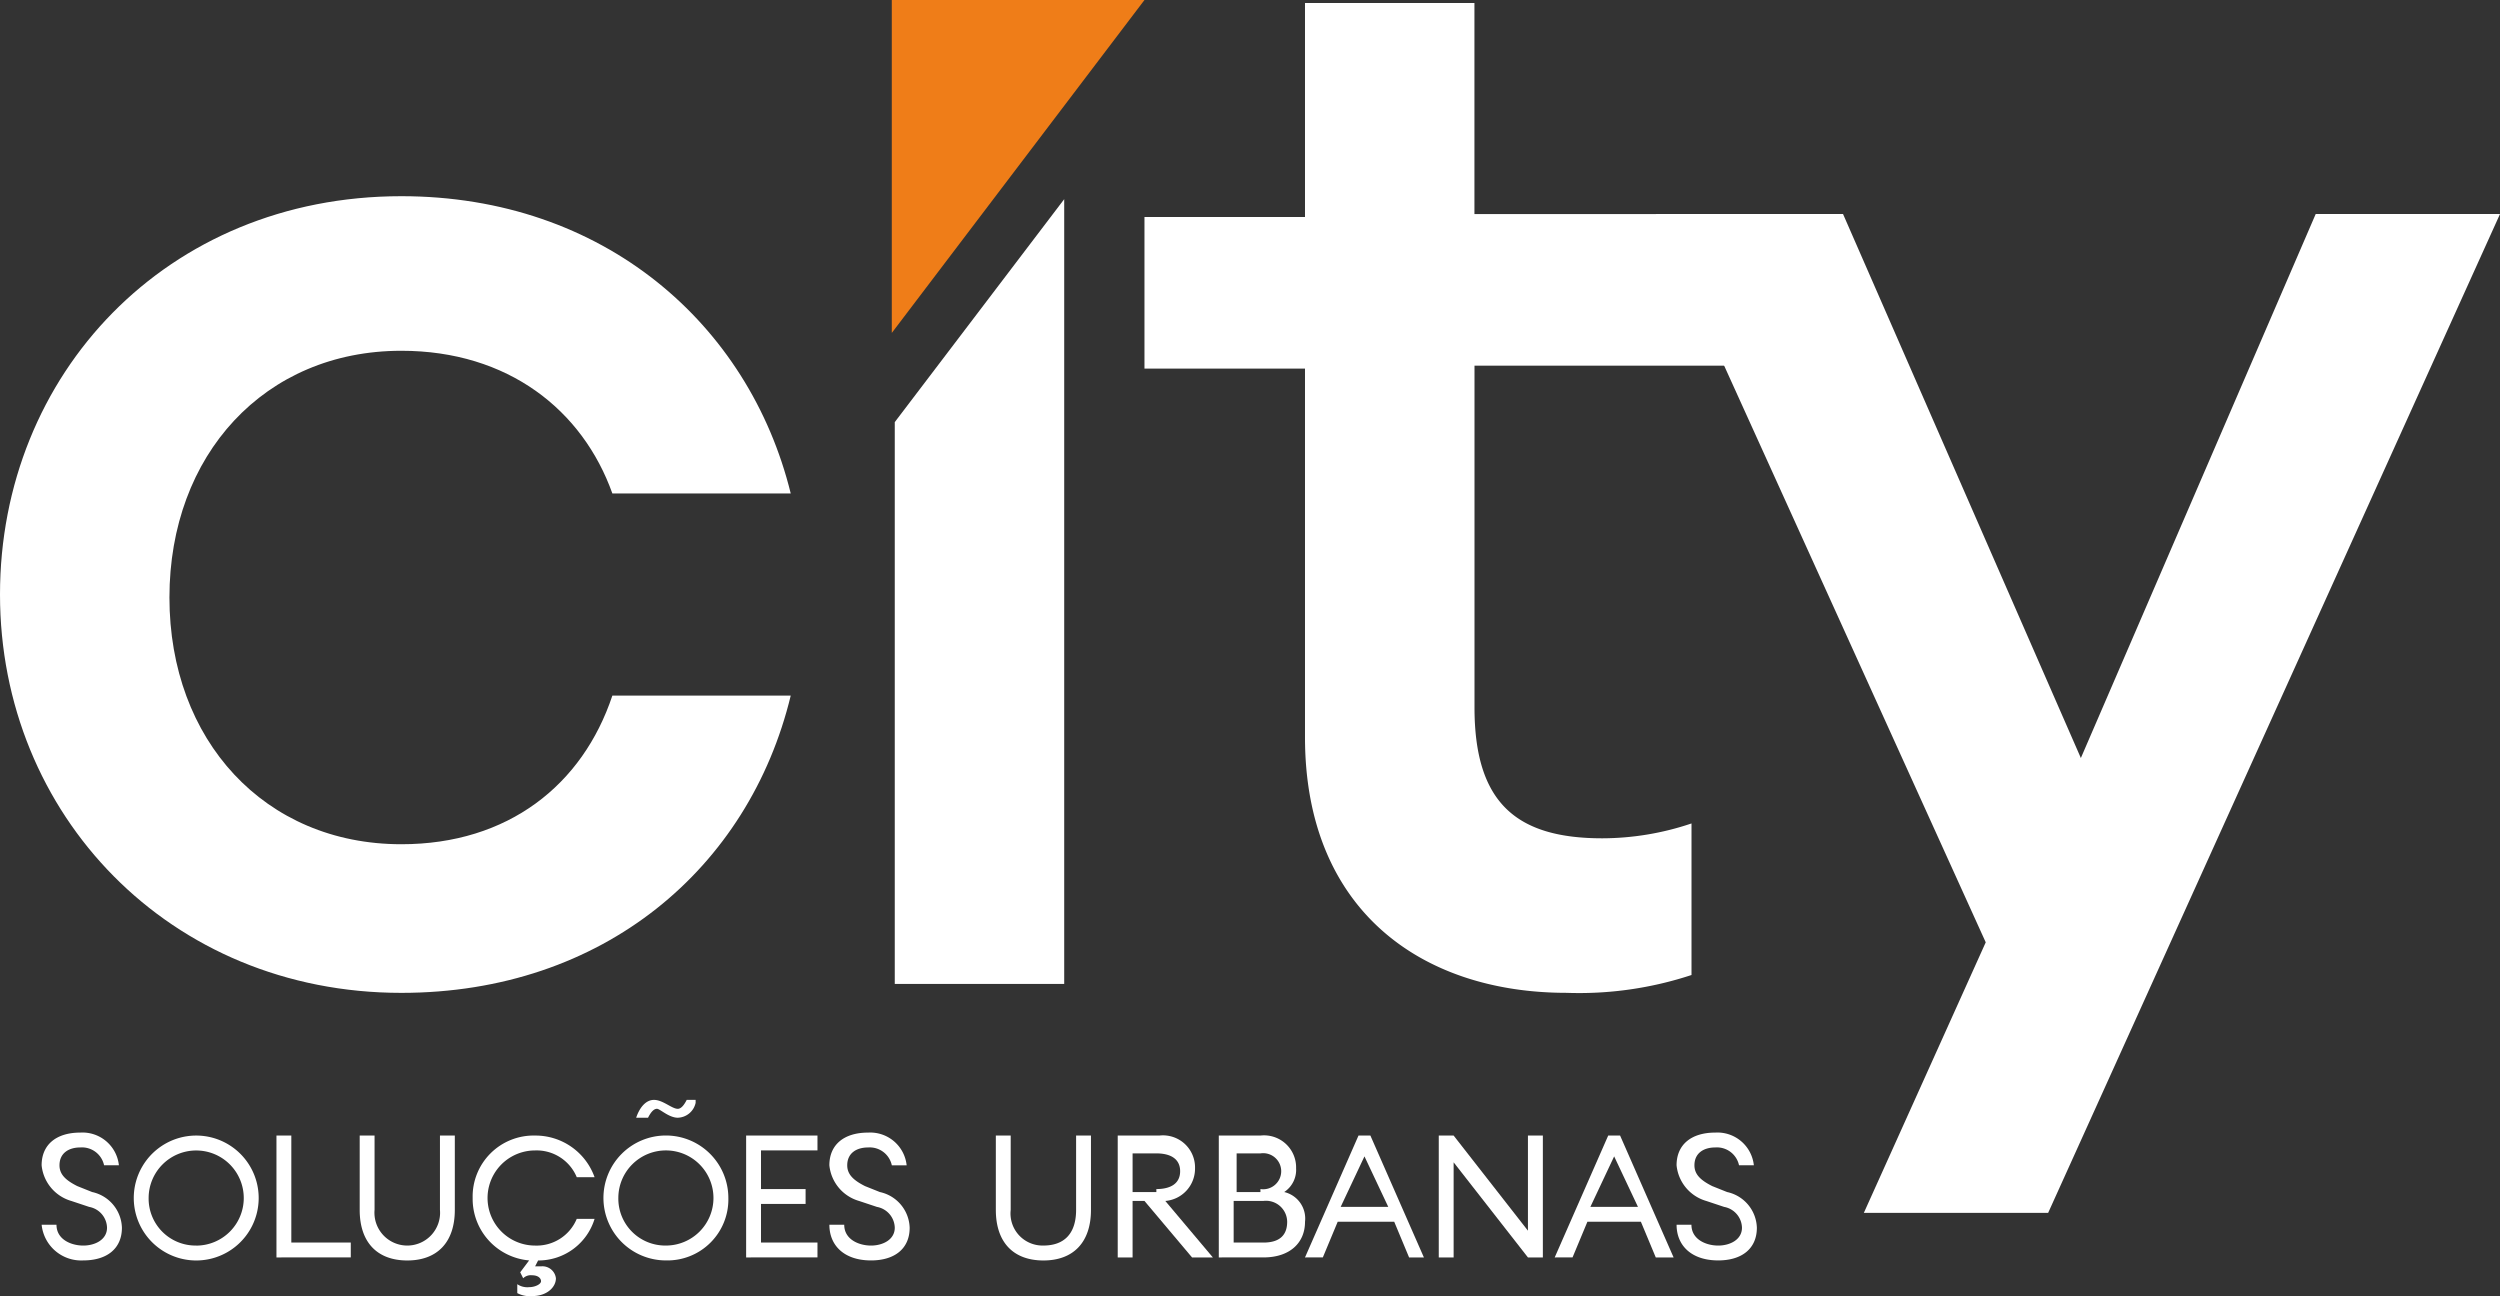
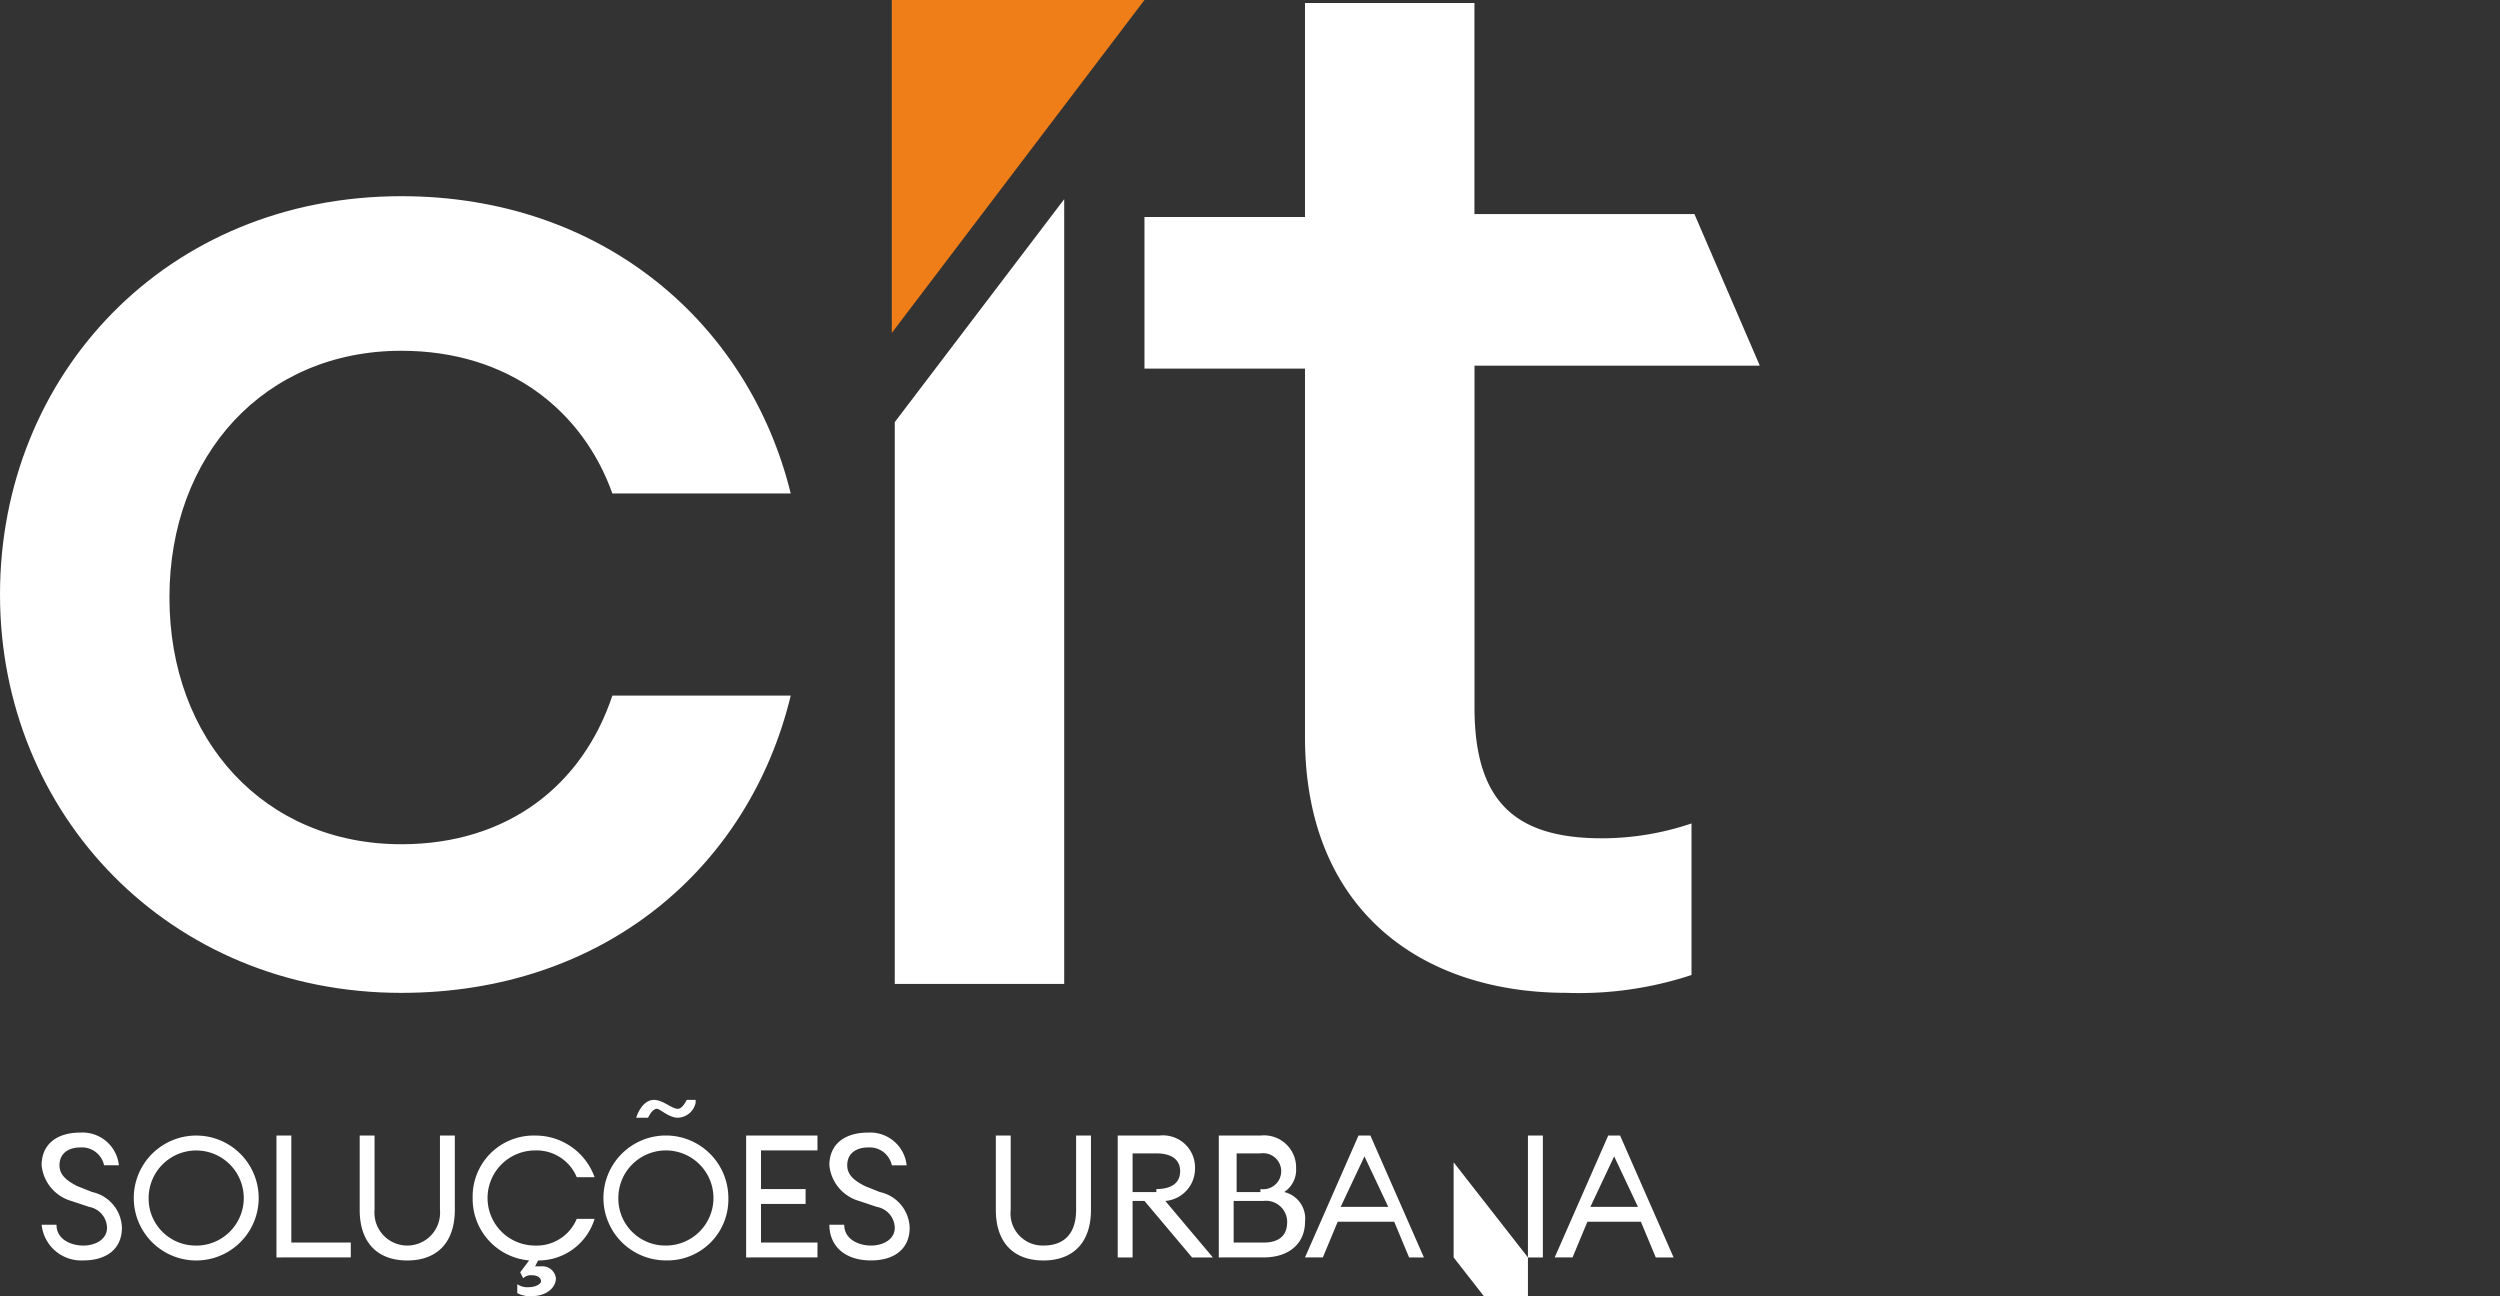
<svg xmlns="http://www.w3.org/2000/svg" width="180.125" height="93.382" viewBox="0 0 180.125 93.382">
  <rect x="0" y="0" width="180.125" height="93.382" fill="#333333" stroke="none" />
  <g id="Grupo_678" data-name="Grupo 678" transform="translate(568.815 1097.117)">
    <g id="Grupo_622" data-name="Grupo 622" transform="translate(-568.815 -1082.981)">
      <path id="Caminho_1234" data-name="Caminho 1234" d="M29.514,56.491c-9.852,0-16.706-7.5-16.706-17.777s6.854-17.777,16.706-17.777c7.71,0,13.065,4.284,15.207,10.281H57.572C54.573,19.01,44.078,9.8,29.514,9.8,12.594,9.8.6,22.651.6,38.5S12.808,67.2,29.514,67.2c14.564,0,25.059-9,28.058-21.418H44.721C42.579,52.208,37.225,56.491,29.514,56.491Z" transform="translate(-0.6 -9.8)" fill="#fff" />
    </g>
    <g id="Grupo_623" data-name="Grupo 623" transform="translate(-486.356 -1096.902)">
      <path id="Caminho_1235" data-name="Caminho 1235" d="M83.435,29.43,78.723,18.507H62.874V3.3H50.666V18.721H39.1V29.644H50.666V56.2c0,12.422,8.353,18.419,18.848,18.419a25.838,25.838,0,0,0,9-1.285V62.414a20.191,20.191,0,0,1-6.425,1.071c-6.211,0-9.21-2.57-9.21-9.424V29.43Z" transform="translate(-39.1 -3.3)" fill="#fff" />
    </g>
    <g id="Grupo_624" data-name="Grupo 624" transform="translate(-449.517 -1081.696)">
-       <path id="Caminho_1236" data-name="Caminho 1236" d="M103.848,10.4,86.928,49.595,69.793,10.4H56.3l4.926,10.923L80.074,62.874l-8.781,19.49H84.572L117.127,10.4H103.848Z" transform="translate(-56.3 -10.4)" fill="#fff" />
-     </g>
+       </g>
    <path id="Caminho_1237" data-name="Caminho 1237" d="M30.7,25.963v40.48H42.908V9.9Z" transform="translate(-535.047 -1092.667)" fill="#fff" />
    <path id="Caminho_1238" data-name="Caminho 1238" d="M48.805,3.2,30.6,27.188V3.2Z" transform="translate(-535.161 -1100.317)" fill="#ef7d18" />
    <path id="Caminho_1239" data-name="Caminho 1239" d="M3.071,47.94c0,1.071,1.071,1.5,1.928,1.5s1.713-.428,1.713-1.285a1.564,1.564,0,0,0-1.285-1.5l-1.285-.428A2.978,2.978,0,0,1,2,43.656c0-1.5,1.071-2.356,2.784-2.356a2.638,2.638,0,0,1,2.784,2.356H6.5a1.629,1.629,0,0,0-1.713-1.285c-.857,0-1.5.428-1.5,1.285,0,.643.428,1.071,1.285,1.5l1.071.428a2.715,2.715,0,0,1,2.142,2.57c0,1.5-1.071,2.356-2.784,2.356a2.865,2.865,0,0,1-3-2.57Z" transform="translate(-567.816 -1056.814)" fill="#fff" />
    <path id="Caminho_1240" data-name="Caminho 1240" d="M9.6,50.4a4.5,4.5,0,1,1,0-9,4.5,4.5,0,1,1,0,9Zm0-1.071A3.427,3.427,0,1,0,6.171,45.9,3.383,3.383,0,0,0,9.6,49.325Z" transform="translate(-564.277 -1056.7)" fill="#fff" />
    <path id="Caminho_1241" data-name="Caminho 1241" d="M9.9,41.4h1.071v7.71h4.284v1.071H9.9Z" transform="translate(-558.796 -1056.7)" fill="#fff" />
    <path id="Caminho_1242" data-name="Caminho 1242" d="M16.127,50.4c-2.142,0-3.427-1.285-3.427-3.641V41.4h1.071v5.354a2.365,2.365,0,1,0,4.712,0V41.4h1.071v5.354C19.554,49.11,18.269,50.4,16.127,50.4Z" transform="translate(-555.599 -1056.7)" fill="#fff" />
    <path id="Caminho_1243" data-name="Caminho 1243" d="M20.569,52.323c.428,0,.857-.214.857-.428s-.214-.428-.643-.428a.787.787,0,0,0-.643.214l-.214-.428.643-.857A4.449,4.449,0,0,1,16.5,45.9,4.392,4.392,0,0,1,21,41.4a4.516,4.516,0,0,1,4.284,3H24a3.129,3.129,0,0,0-3-1.928,3.427,3.427,0,1,0,0,6.854A3.129,3.129,0,0,0,24,47.4h1.285a4.231,4.231,0,0,1-4.069,3L21,50.824h.428a.98.98,0,0,1,1.071.857c0,.643-.643,1.285-1.713,1.285a1.931,1.931,0,0,1-1.071-.214v-.643A1.288,1.288,0,0,0,20.569,52.323Z" transform="translate(-551.26 -1056.7)" fill="#fff" />
    <path id="Caminho_1244" data-name="Caminho 1244" d="M25.4,51.766a4.5,4.5,0,1,1,4.5-4.5A4.392,4.392,0,0,1,25.4,51.766Zm0-1.071a3.427,3.427,0,1,0-3.427-3.427A3.383,3.383,0,0,0,25.4,50.695Zm-2.142-9.21c.214-.643.643-1.285,1.285-1.285s1.285.643,1.713.643q.321,0,.643-.643h.643v.214a1.357,1.357,0,0,1-1.285,1.071c-.643,0-1.285-.643-1.5-.643s-.428.214-.643.643Z" transform="translate(-546.237 -1058.07)" fill="#fff" />
    <path id="Caminho_1245" data-name="Caminho 1245" d="M25.7,41.4h5.14v1.071H26.771v2.784h3.213v1.071H26.771V49.11H30.84v1.071H25.7Z" transform="translate(-540.756 -1056.7)" fill="#fff" />
    <path id="Caminho_1246" data-name="Caminho 1246" d="M29.571,47.94c0,1.071,1.071,1.5,1.928,1.5s1.713-.428,1.713-1.285a1.564,1.564,0,0,0-1.285-1.5l-1.285-.428a2.978,2.978,0,0,1-2.142-2.57c0-1.5,1.071-2.356,2.784-2.356a2.638,2.638,0,0,1,2.784,2.356H33a1.629,1.629,0,0,0-1.713-1.285c-.857,0-1.5.428-1.5,1.285,0,.643.428,1.071,1.285,1.5l1.071.428a2.715,2.715,0,0,1,2.142,2.57c0,1.5-1.071,2.356-2.784,2.356-1.928,0-3-1.071-3-2.57Z" transform="translate(-537.559 -1056.814)" fill="#fff" />
    <path id="Caminho_1247" data-name="Caminho 1247" d="M37.527,50.4c-2.142,0-3.427-1.285-3.427-3.641V41.4h1.071v5.354a2.31,2.31,0,0,0,2.356,2.57c1.5,0,2.356-.857,2.356-2.57V41.4h1.071v5.354C40.954,49.11,39.669,50.4,37.527,50.4Z" transform="translate(-531.165 -1056.7)" fill="#fff" />
    <path id="Caminho_1248" data-name="Caminho 1248" d="M38.2,41.4h3a2.31,2.31,0,0,1,2.57,2.356,2.335,2.335,0,0,1-2.142,2.356l3.427,4.069h-1.5l-3.427-4.069h-.857v4.069H38.2Zm2.784,3.855c1.071,0,1.713-.428,1.713-1.285s-.643-1.285-1.713-1.285H39.271v2.784h1.713Z" transform="translate(-526.483 -1056.7)" fill="#fff" />
    <path id="Caminho_1249" data-name="Caminho 1249" d="M41.6,41.4h3a2.31,2.31,0,0,1,2.57,2.356,1.914,1.914,0,0,1-.857,1.713,1.962,1.962,0,0,1,1.5,2.142c0,1.5-1.071,2.57-3,2.57H41.6Zm3,3.855a1.3,1.3,0,1,0,0-2.57H42.885v2.784H44.6Zm.214,3.855c1.285,0,1.713-.643,1.713-1.5a1.528,1.528,0,0,0-1.713-1.5H42.671v3Z" transform="translate(-522.601 -1056.7)" fill="#fff" />
    <path id="Caminho_1250" data-name="Caminho 1250" d="M48.355,41.4h.857l3.855,8.781H52l-1.071-2.57H46.856l-1.071,2.57H44.5ZM50.5,46.54,48.784,42.9,47.07,46.54Z" transform="translate(-519.29 -1056.7)" fill="#fff" />
-     <path id="Caminho_1251" data-name="Caminho 1251" d="M55.425,50.181l-5.354-6.854v6.854H49V41.4h1.071l5.354,6.854V41.4H56.5v8.781Z" transform="translate(-514.152 -1056.7)" fill="#fff" />
+     <path id="Caminho_1251" data-name="Caminho 1251" d="M55.425,50.181l-5.354-6.854v6.854H49h1.071l5.354,6.854V41.4H56.5v8.781Z" transform="translate(-514.152 -1056.7)" fill="#fff" />
    <path id="Caminho_1252" data-name="Caminho 1252" d="M56.755,41.4h.857l3.855,8.781H60.182l-1.071-2.57H55.256l-1.071,2.57H52.9ZM58.9,46.54,57.184,42.9,55.47,46.54Z" transform="translate(-509.699 -1056.7)" fill="#fff" />
-     <path id="Caminho_1253" data-name="Caminho 1253" d="M58.071,47.94c0,1.071,1.071,1.5,1.928,1.5s1.713-.428,1.713-1.285a1.564,1.564,0,0,0-1.285-1.5l-1.285-.428A2.978,2.978,0,0,1,57,43.656c0-1.5,1.071-2.356,2.784-2.356a2.638,2.638,0,0,1,2.784,2.356H61.5a1.629,1.629,0,0,0-1.713-1.285c-.857,0-1.5.428-1.5,1.285,0,.643.428,1.071,1.285,1.5l1.071.428a2.715,2.715,0,0,1,2.142,2.57c0,1.5-1.071,2.356-2.784,2.356-1.928,0-3-1.071-3-2.57h1.071Z" transform="translate(-505.018 -1056.814)" fill="#fff" />
  </g>
</svg>